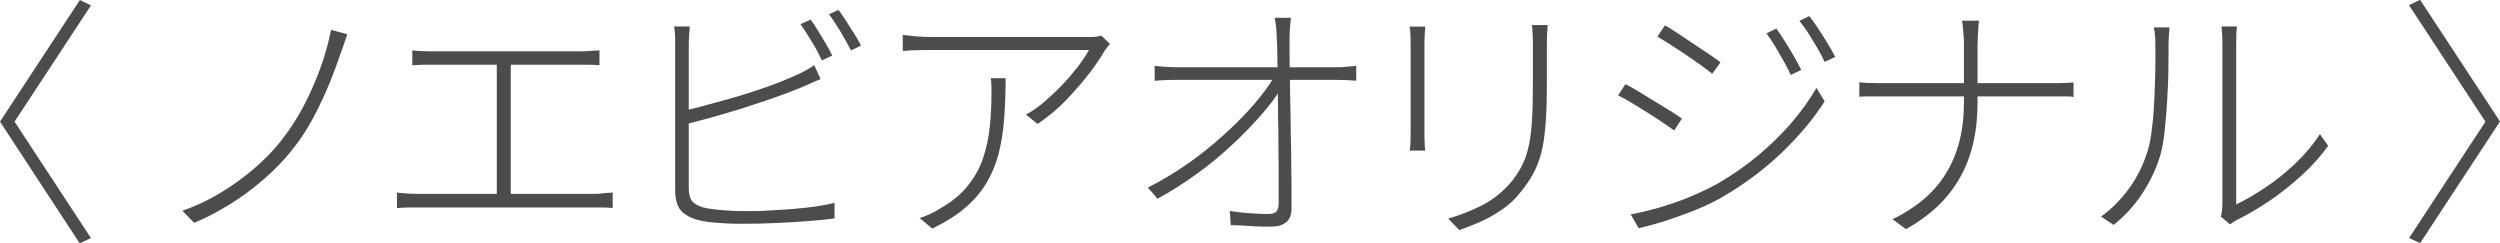
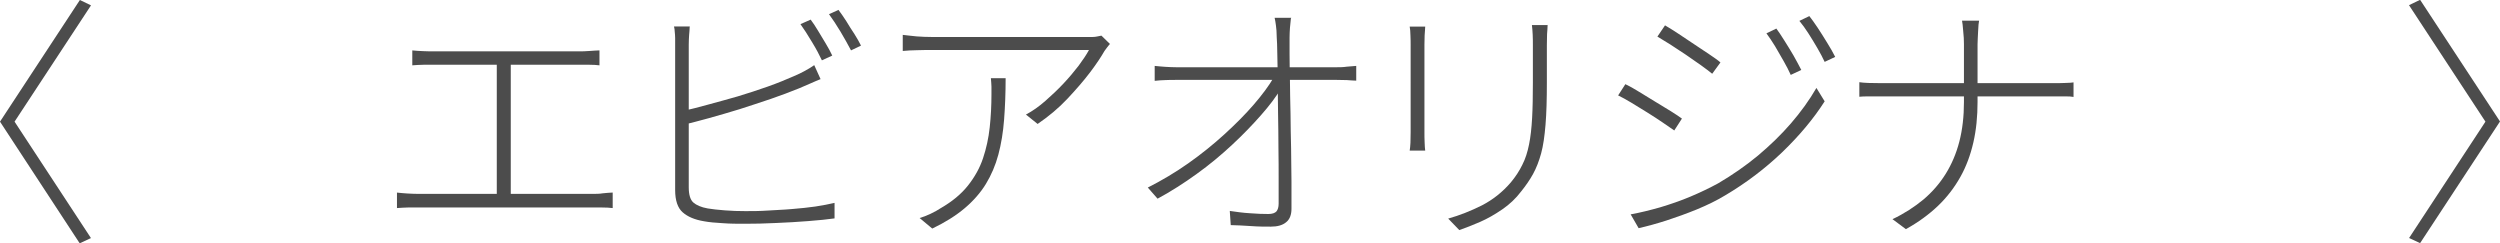
<svg xmlns="http://www.w3.org/2000/svg" id="_レイヤー_2" data-name="レイヤー 2" viewBox="0 0 130.49 12.7">
  <defs>
    <style>
      .cls-1 {
        fill: #4c4c4c;
      }
    </style>
  </defs>
  <g id="design">
    <g>
      <path class="cls-1" d="M4.74,12.43l-.58.27L0,6.35,4.17,0l.58.28L.76,6.35l3.99,6.08Z" />
-       <path class="cls-1" d="M18.13,1.79c-.05.15-.11.32-.18.51-.06.19-.12.36-.18.51-.16.48-.35,1-.59,1.58-.24.58-.51,1.16-.82,1.74-.31.58-.66,1.13-1.07,1.64-.42.54-.92,1.06-1.48,1.55s-1.16.94-1.79,1.33-1.26.73-1.89.98l-.61-.63c.67-.23,1.32-.53,1.95-.91.63-.38,1.22-.8,1.77-1.27.55-.47,1.04-.97,1.46-1.51.42-.53.8-1.12,1.14-1.76.34-.64.63-1.3.88-1.99.25-.68.43-1.35.56-2l.82.22Z" />
      <path class="cls-1" d="M20.7,10.05c.19.02.38.04.57.05s.37.02.56.02h9.1c.18,0,.36,0,.53-.03.17-.02.34-.03.52-.04v.81c-.17-.02-.36-.03-.56-.03s-.36,0-.48,0h-9.1c-.17,0-.36,0-.54,0s-.38.02-.58.03v-.81ZM21.51,2.63c.18.02.38.03.59.04s.37.01.48.01h7.59c.21,0,.41,0,.61-.02.19-.01.36-.03.51-.03v.78c-.16-.02-.33-.03-.53-.03s-.39,0-.58,0h-7.59c-.1,0-.26,0-.48,0s-.42.02-.59.03v-.78ZM25.93,10.46V3.09h.73v7.37h-.73Z" />
      <path class="cls-1" d="M36,1.39c0,.14-.02.28-.03.43s-.02.32-.02.51v7.45c0,.38.08.65.24.79.16.14.41.25.75.31.23.04.52.07.89.1.36.03.72.04,1.08.04s.75,0,1.17-.03.85-.04,1.27-.08c.43-.03.83-.08,1.21-.13.38-.06.71-.12,1-.19v.81c-.37.05-.82.1-1.37.14s-1.11.08-1.69.1c-.58.03-1.12.04-1.62.04-.38,0-.77,0-1.15-.03-.38-.02-.71-.05-.98-.1-.49-.08-.86-.24-1.12-.47-.26-.23-.39-.62-.39-1.16V2.32c0-.12,0-.23,0-.34s-.01-.21-.02-.31c0-.1-.02-.2-.04-.29h.84ZM35.62,5.8c.39-.09.84-.2,1.34-.34.5-.13,1.01-.28,1.55-.43.53-.16,1.05-.33,1.56-.51.51-.18.97-.37,1.38-.55.19-.08.38-.17.56-.27.18-.1.34-.19.49-.3l.33.73c-.16.06-.33.14-.54.23-.2.09-.39.17-.58.25-.45.18-.94.37-1.47.55s-1.08.36-1.64.54c-.56.17-1.1.33-1.61.47-.51.14-.97.26-1.38.36v-.74ZM42.31,1.02c.12.16.25.35.38.57s.27.45.41.68c.14.23.25.44.34.63l-.54.25c-.13-.28-.3-.6-.52-.96-.22-.37-.42-.68-.6-.93l.52-.23ZM43.76.51c.13.17.26.36.41.59.14.23.28.46.43.68.14.22.25.42.34.6l-.52.25c-.16-.3-.34-.63-.55-.98-.21-.35-.41-.65-.6-.91l.51-.23Z" />
      <path class="cls-1" d="M57.93,2.3s-.09.1-.14.17c-.05.06-.1.13-.14.19-.16.28-.4.65-.74,1.1s-.74.91-1.2,1.4-.98.92-1.55,1.31l-.61-.49c.34-.18.68-.42,1.01-.71.33-.29.65-.59.95-.91.3-.32.56-.63.79-.93.23-.31.41-.58.54-.82h-8.22c-.25,0-.5,0-.76.01-.26,0-.5.02-.74.04v-.84c.22.03.46.05.73.08.27.02.52.03.77.03h8.18c.06,0,.14,0,.23,0,.09,0,.17-.01.26-.03s.15-.03.2-.04l.45.44ZM52.49,4.08c0,.78-.03,1.5-.08,2.16-.05.66-.15,1.27-.3,1.83-.15.56-.37,1.07-.65,1.53s-.66.89-1.11,1.27-1.02.74-1.69,1.06l-.66-.55c.17-.05.36-.12.57-.22s.39-.2.54-.3c.59-.34,1.06-.73,1.41-1.17.35-.44.62-.92.79-1.43.17-.51.29-1.05.35-1.62.06-.56.09-1.13.09-1.71,0-.14,0-.28,0-.41,0-.14-.02-.28-.03-.44h.78Z" />
      <path class="cls-1" d="M59.91,9.79c.73-.37,1.44-.79,2.12-1.27.68-.48,1.31-.99,1.88-1.51.58-.53,1.09-1.04,1.53-1.55.44-.51.79-.98,1.04-1.41h.36v.6c-.23.4-.58.86-1.02,1.36-.44.5-.94,1.02-1.51,1.55-.57.53-1.18,1.04-1.85,1.52-.66.48-1.34.91-2.04,1.29l-.51-.58ZM60.27,3.44c.21.02.4.04.58.05s.36.02.55.02h8.36c.16,0,.34,0,.54-.03.21-.02.37-.03.49-.04v.77c-.14,0-.3-.02-.49-.03-.19,0-.36-.01-.53-.01h-8.37c-.21,0-.4,0-.57.01-.17,0-.36.02-.56.04v-.78ZM67.38.96c-.02.17-.03.34-.05.5-.01.16-.02.33-.02.5s0,.46,0,.86c0,.4.01.86.02,1.4,0,.53.02,1.1.03,1.7,0,.61.02,1.21.03,1.81,0,.61.02,1.18.02,1.73,0,.55,0,1.02,0,1.44,0,.31-.09.55-.28.7-.19.16-.46.23-.8.23-.3,0-.65,0-1.04-.03s-.74-.04-1.05-.05l-.05-.74c.34.05.69.1,1.05.12.36.03.68.04.96.04.21,0,.35-.05.43-.14.07-.09.11-.22.11-.4,0-.34,0-.76,0-1.26,0-.5,0-1.04-.01-1.64,0-.59-.01-1.19-.02-1.79,0-.6-.02-1.17-.02-1.71,0-.54-.01-1.01-.02-1.42,0-.4-.02-.69-.03-.87,0-.25-.02-.45-.04-.6s-.04-.29-.07-.41h.87Z" />
      <path class="cls-1" d="M74.39,1.39c0,.11-.02.26-.03.46,0,.2-.01.36-.01.49v4.56c0,.17,0,.35.01.53,0,.18.02.32.03.43h-.81c.02-.1.03-.24.04-.41,0-.17.01-.36.01-.56V2.34c0-.12,0-.28-.01-.48,0-.2-.02-.36-.04-.47h.81ZM80.78,1.29c0,.16-.02.32-.03.5,0,.18-.01.37-.01.57v1.94c0,.87-.02,1.61-.07,2.21-.05.6-.12,1.1-.23,1.5-.11.4-.25.76-.42,1.07-.17.31-.38.61-.62.91-.28.37-.61.68-.99.94-.38.26-.76.48-1.15.65s-.75.31-1.09.43l-.58-.6c.6-.17,1.18-.4,1.76-.69.58-.3,1.08-.7,1.51-1.2.25-.3.45-.61.6-.92.16-.31.27-.66.35-1.06.08-.39.13-.85.16-1.38.03-.53.04-1.15.04-1.86v-1.92c0-.2,0-.39-.01-.57s-.02-.35-.04-.5h.83Z" />
      <path class="cls-1" d="M84.85,4.4c.19.09.43.22.7.39.28.17.56.34.85.52s.57.35.82.5c.25.16.44.28.57.38l-.4.62c-.16-.11-.36-.25-.61-.42-.25-.17-.51-.34-.8-.52s-.56-.35-.83-.51-.5-.29-.69-.38l.38-.59ZM85.11,11.19c.5-.09,1.02-.22,1.55-.37.53-.16,1.06-.34,1.58-.56.52-.22,1-.45,1.44-.69.75-.44,1.44-.92,2.08-1.45.63-.53,1.21-1.09,1.72-1.68.51-.59.96-1.21,1.33-1.85l.43.7c-.58.91-1.32,1.79-2.21,2.65-.9.86-1.89,1.61-2.97,2.25-.46.28-.96.52-1.49.74-.54.22-1.07.41-1.59.58-.53.17-1.01.3-1.45.4l-.41-.71ZM86.9,1.32c.19.11.42.25.69.43s.54.36.84.56c.29.19.56.37.81.54s.44.3.56.41l-.43.59c-.15-.12-.34-.27-.58-.44-.24-.17-.51-.36-.79-.55s-.56-.37-.82-.54c-.27-.17-.49-.3-.67-.41l.4-.59ZM92.71,1.48c.11.15.25.35.41.61s.33.52.49.8c.16.28.29.53.41.76l-.55.26c-.1-.22-.22-.46-.37-.72-.15-.26-.3-.52-.45-.78-.16-.26-.31-.48-.45-.67l.52-.25ZM94.44.84c.12.15.26.35.43.6s.33.52.5.79c.17.27.31.52.42.74l-.55.26c-.1-.22-.23-.46-.38-.72-.15-.26-.31-.52-.47-.77s-.32-.47-.47-.65l.52-.25Z" />
      <path class="cls-1" d="M97.05,4.29c.1.02.26.03.47.04.21,0,.43.01.65.01h9.05c.18,0,.38,0,.58-.01.21,0,.35-.02.43-.03v.76c-.08-.02-.23-.03-.44-.03h-9.6c-.24,0-.46,0-.67,0-.21,0-.37.01-.47.02v-.77ZM102.51,2.3c0-.2-.01-.43-.04-.69-.02-.26-.04-.44-.06-.53h.89c-.02.09-.04.27-.05.54s-.03.5-.03.69v3.01c0,.76-.07,1.47-.22,2.12-.15.65-.37,1.25-.68,1.8-.31.55-.69,1.05-1.16,1.5-.47.45-1.03.86-1.68,1.22l-.7-.52c.61-.29,1.15-.64,1.62-1.03.46-.39.85-.84,1.16-1.34.31-.5.55-1.06.71-1.68.16-.62.24-1.31.24-2.06v-3.01Z" />
-       <path class="cls-1" d="M109.66,11.31c.57-.41,1.06-.91,1.48-1.49.42-.58.74-1.23.96-1.95.1-.33.18-.74.23-1.22.06-.48.1-.99.12-1.52s.04-1.05.05-1.55,0-.94,0-1.31c0-.16,0-.3-.02-.44-.01-.14-.03-.27-.06-.4h.82c0,.07-.02.16-.02.25,0,.09-.01.19-.02.28,0,.1-.01.2-.01.31,0,.37,0,.81-.01,1.32,0,.51-.03,1.05-.06,1.62-.03.56-.08,1.1-.13,1.6-.05.5-.13.93-.22,1.26-.21.71-.53,1.39-.95,2.03-.42.64-.92,1.18-1.5,1.64l-.66-.44ZM115.92,11.3c.03-.1.05-.2.06-.31s.02-.22.02-.34V2.3c0-.23,0-.42-.02-.58-.01-.16-.03-.27-.03-.34h.81c0,.07-.02.19-.03.34,0,.16-.01.35-.01.58v8.37c.46-.22.96-.51,1.49-.86s1.06-.77,1.57-1.25.95-1,1.31-1.56l.43.61c-.4.56-.87,1.08-1.4,1.56-.53.48-1.08.92-1.64,1.3-.57.38-1.12.71-1.66.98-.1.05-.18.09-.25.14s-.12.09-.17.12l-.48-.4Z" />
      <path class="cls-1" d="M125.74,12.43l3.99-6.08-3.99-6.08.58-.28,4.17,6.35-4.17,6.35-.58-.27Z" />
    </g>
  </g>
</svg>